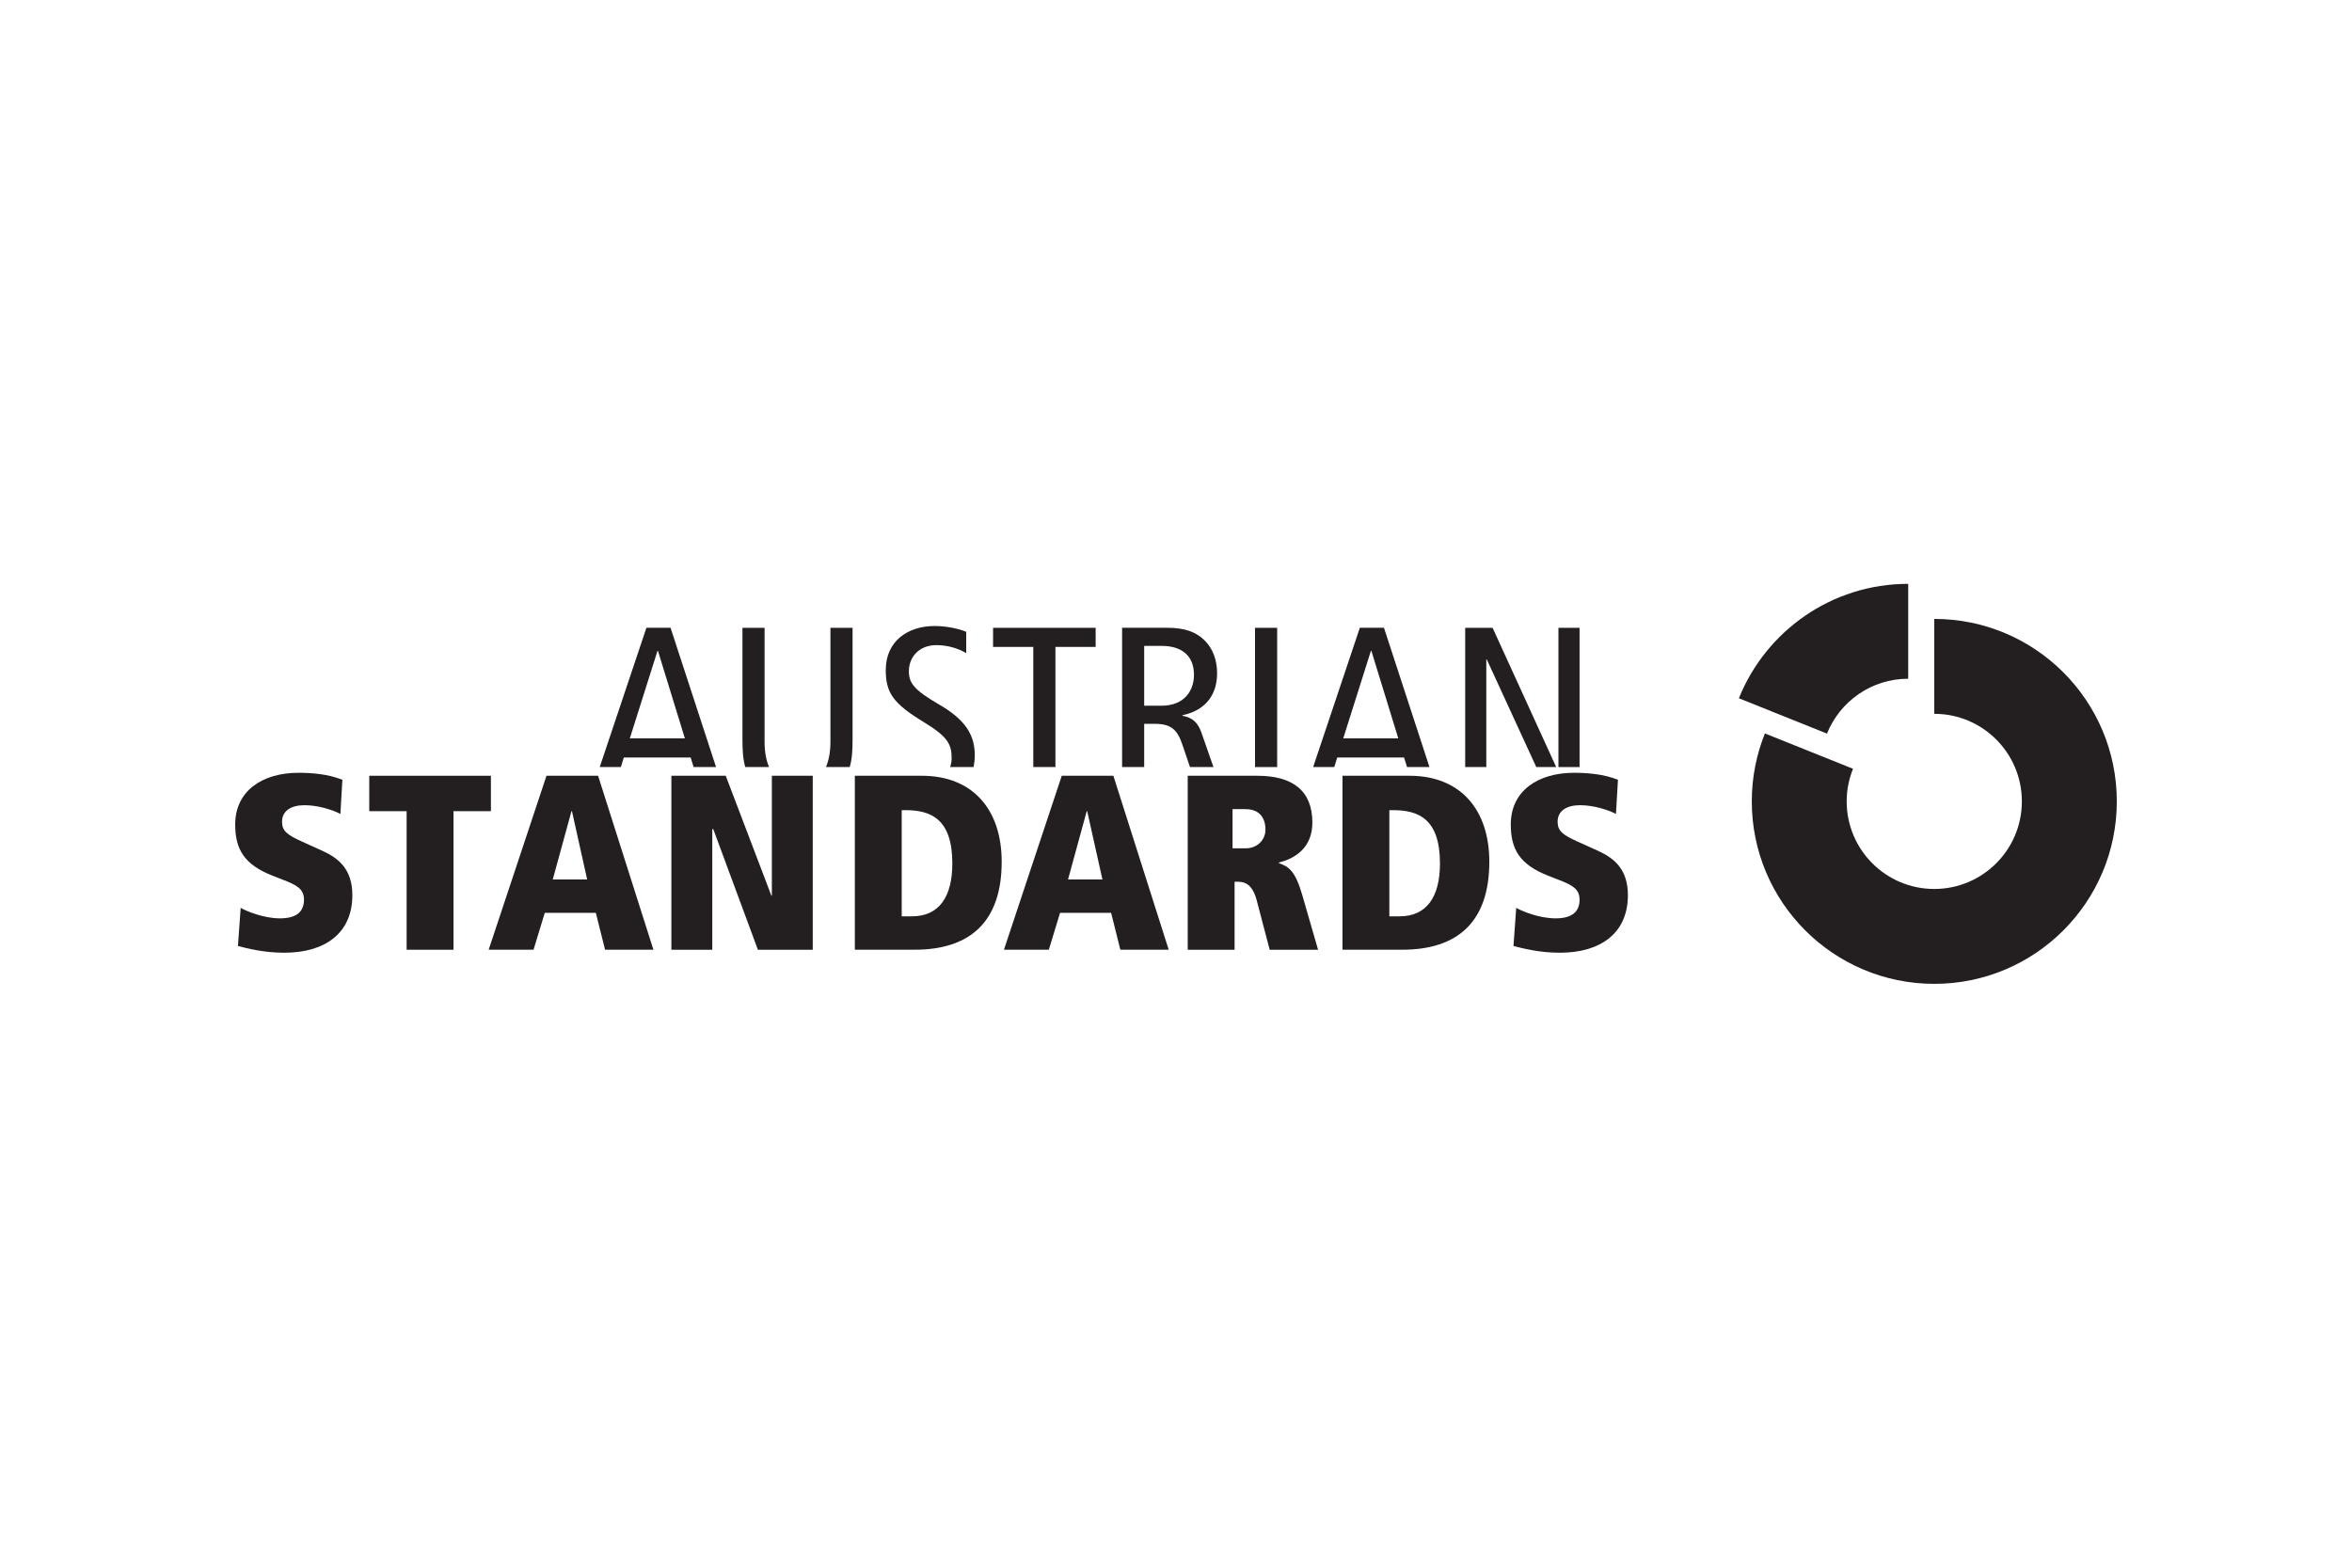
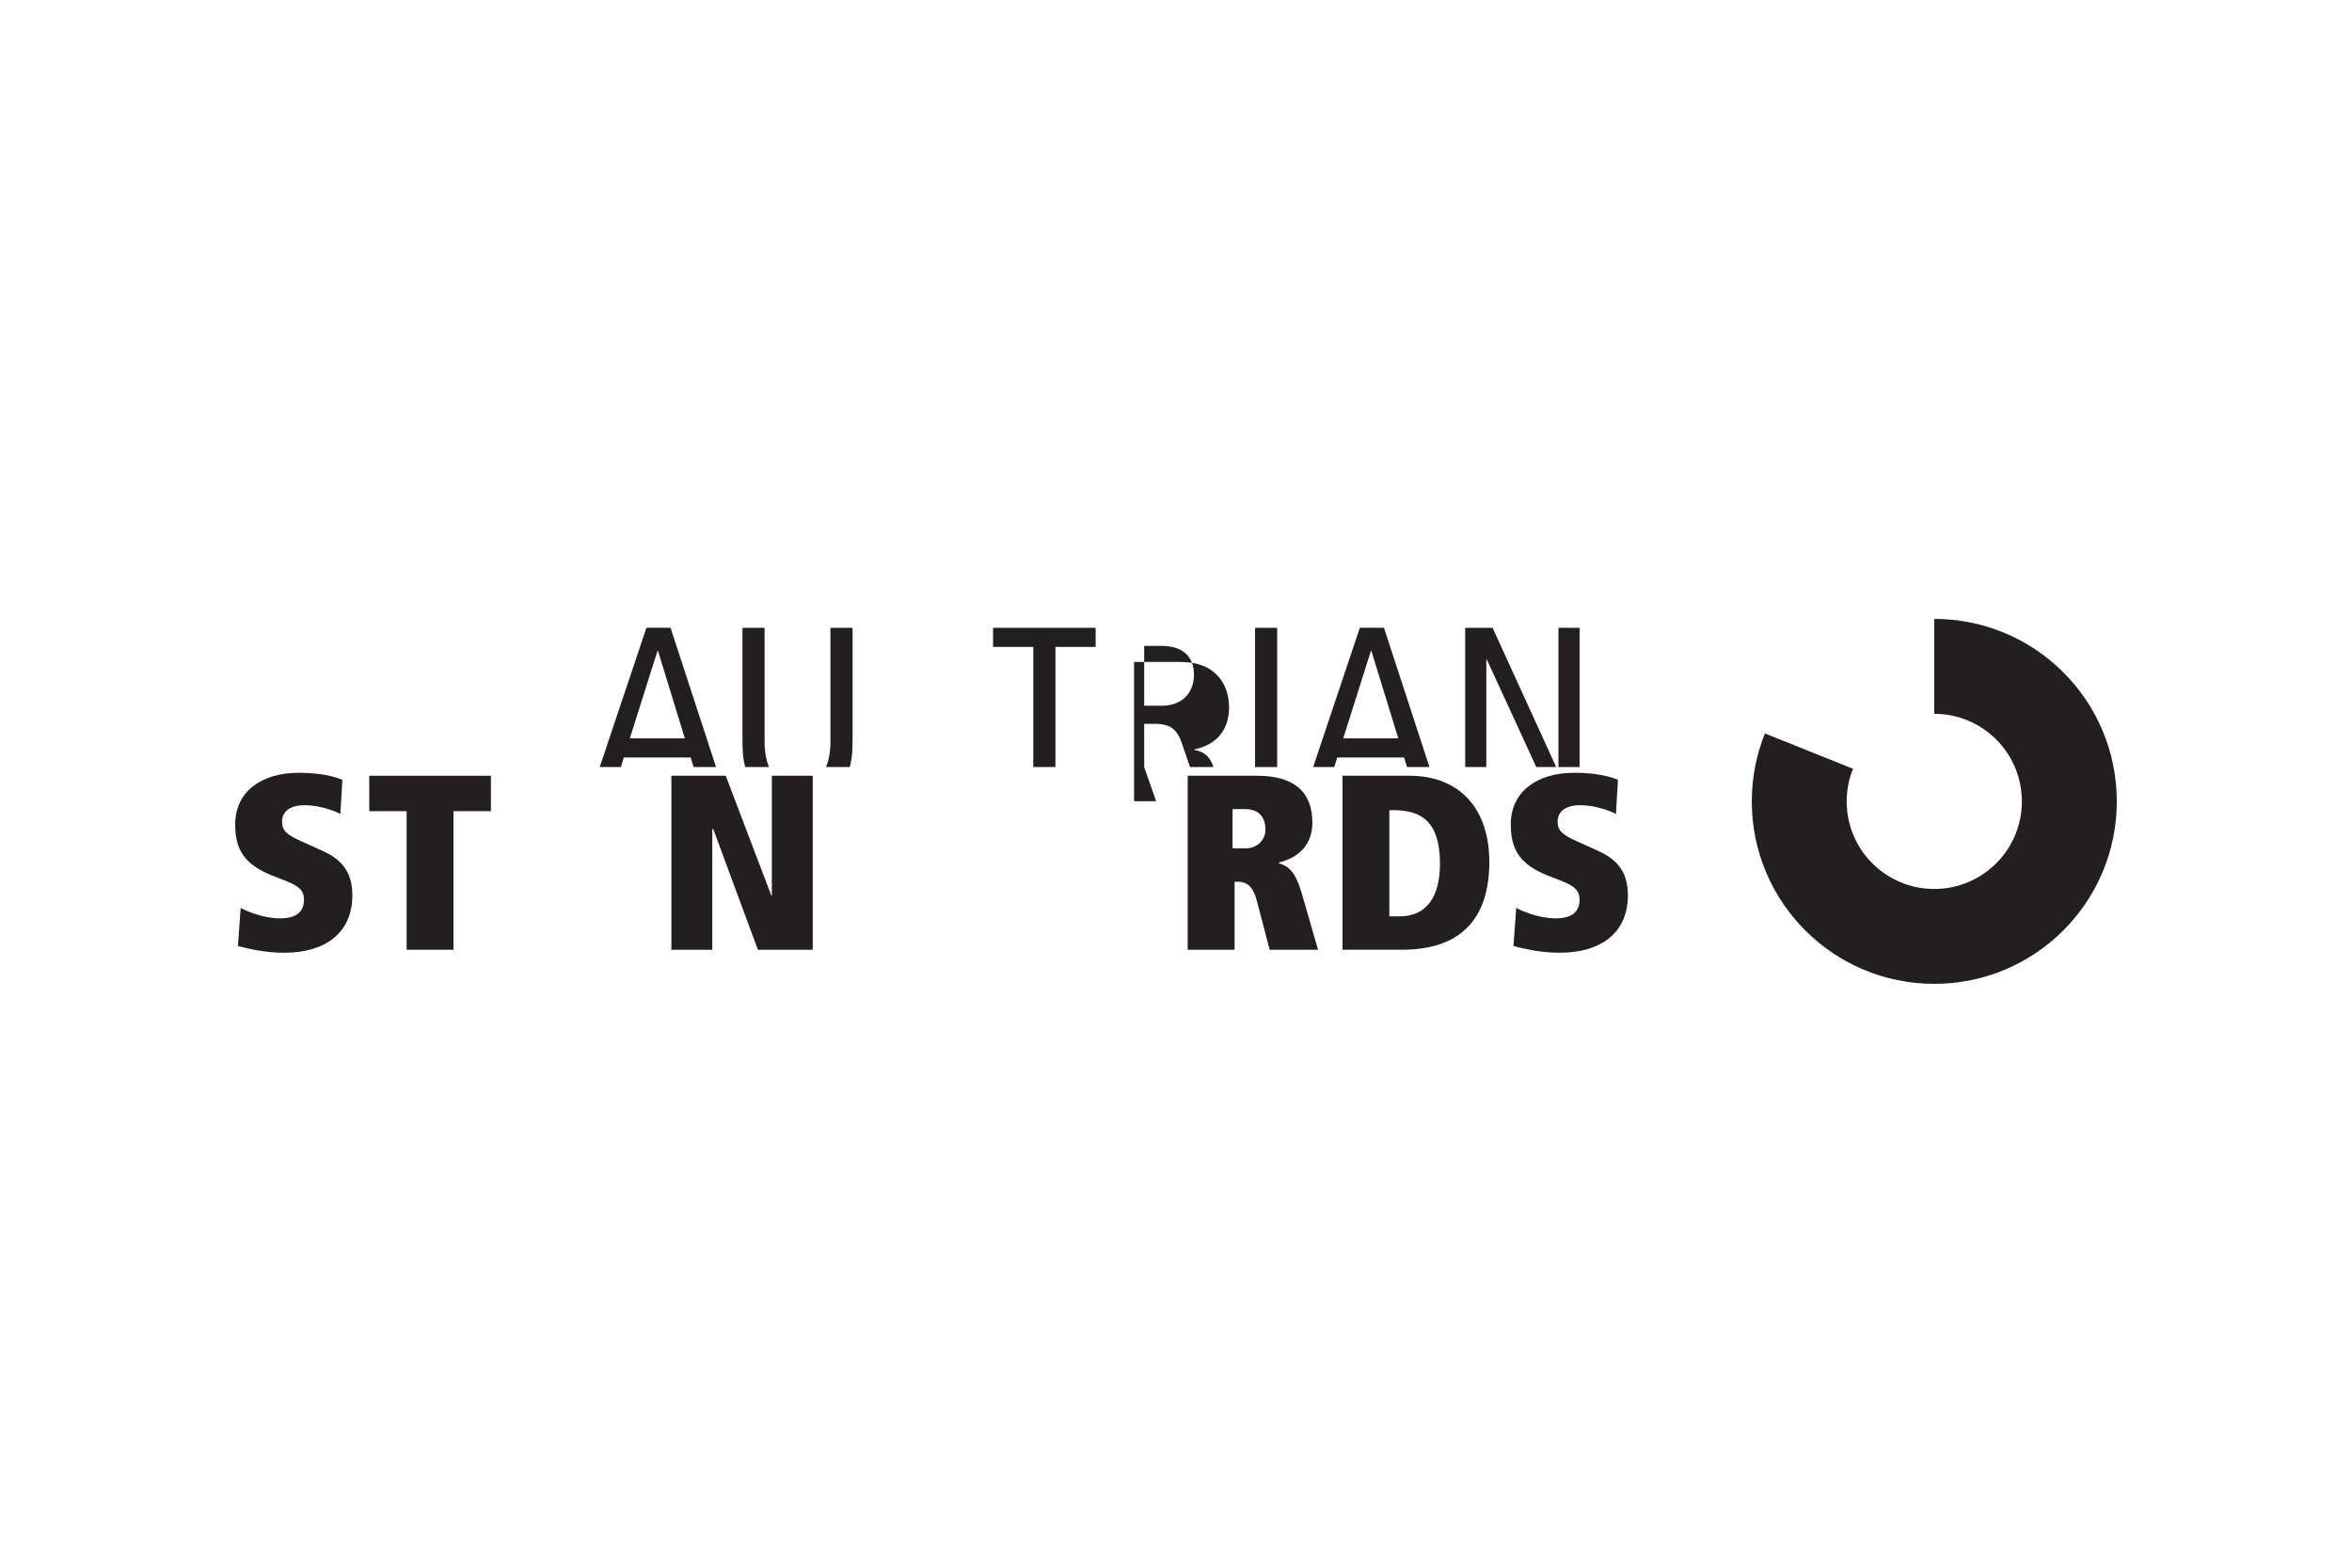
<svg xmlns="http://www.w3.org/2000/svg" version="1.1" viewBox="0 0 300 200">
  <defs>
    <style>
      .cls-1 {
        fill: #231f20;
      }
    </style>
  </defs>
  <g>
    <g id="Logo">
      <g id="Place_the_logo_here">
        <g>
          <g>
            <path class="cls-1" d="M30.696,115.823c.731.414,2.894,1.337,5.025,1.337,2.256,0,3.054-.985,3.054-2.385s-.985-1.877-2.702-2.546l-1.302-.508c-3.656-1.431-4.771-3.402-4.771-6.55,0-4.196,3.371-6.581,8.075-6.581,1.685,0,3.785.16,5.596.892l-.254,4.356c-1.048-.54-2.862-1.114-4.579-1.114s-2.862.731-2.862,2.1c0,1.146.571,1.654,2.542,2.542l2.671,1.208c2.002.923,3.754,2.323,3.754,5.627,0,4.864-3.496,7.344-8.681,7.344-2.671,0-4.802-.571-5.912-.86l.348-4.864v.004Z" />
            <path class="cls-1" d="M51.87,103.486h-4.771v-4.516h15.516v4.516h-4.771v17.679h-5.979v-17.679h.004Z" />
-             <path class="cls-1" d="M76.005,116.457h-6.519l-1.431,4.704h-5.725l7.375-22.195h6.581l7.058,22.195h-6.167l-1.177-4.704h.004ZM72.955,103.486h-.063l-2.385,8.712h4.387l-1.94-8.712Z" />
            <path class="cls-1" d="M90.981,105.774h-.129v15.391h-5.216v-22.195h6.933l5.819,15.293h.063v-15.293h5.216v22.195h-6.996l-5.693-15.391h.004Z" />
-             <path class="cls-1" d="M109.039,98.97h8.552c6.519,0,10.175,4.356,10.175,10.968,0,7.696-4.071,11.223-11.097,11.223h-7.633v-22.195l.004.004ZM115.018,116.902h1.302c3.433,0,5.15-2.448,5.15-6.741,0-5.693-2.733-6.804-5.979-6.804h-.477v13.545h.004Z" />
-             <path class="cls-1" d="M141.73,116.457h-6.519l-1.431,4.704h-5.725l7.375-22.195h6.581l7.058,22.195h-6.167l-1.177-4.704h.004ZM138.676,103.486h-.063l-2.385,8.712h4.387l-1.94-8.712Z" />
            <path class="cls-1" d="M160.3,114.869c-.571-2.131-1.556-2.385-2.51-2.385h-.317v8.681h-5.979v-22.195h8.873c4.485,0,7.027,1.877,7.027,5.979,0,3.277-2.323,4.61-4.262,5.087v.094c1.271.414,2.1,1.017,2.987,4.102l2.002,6.933h-6.17l-1.654-6.296h.004ZM158.962,108.221c1.271,0,2.448-.954,2.448-2.385,0-1.525-.794-2.608-2.542-2.608h-1.654v4.993h1.748Z" />
            <path class="cls-1" d="M171.237,98.97h8.552c6.519,0,10.175,4.356,10.175,10.968,0,7.696-4.071,11.223-11.097,11.223h-7.633v-22.195l.004.004ZM177.216,116.902h1.302c3.433,0,5.15-2.448,5.15-6.741,0-5.693-2.733-6.804-5.979-6.804h-.477v13.545h.004Z" />
            <path class="cls-1" d="M193.397,115.823c.731.414,2.894,1.337,5.025,1.337,2.256,0,3.054-.985,3.054-2.385s-.985-1.877-2.702-2.546l-1.302-.508c-3.656-1.431-4.771-3.402-4.771-6.55,0-4.196,3.371-6.581,8.075-6.581,1.685,0,3.785.16,5.596.892l-.254,4.356c-1.048-.54-2.862-1.114-4.579-1.114s-2.862.731-2.862,2.1c0,1.146.571,1.654,2.542,2.542l2.671,1.208c2.002.923,3.75,2.323,3.75,5.627,0,4.864-3.496,7.344-8.681,7.344-2.671,0-4.802-.571-5.912-.86l.348-4.864.004.004Z" />
          </g>
          <g>
            <g>
              <polygon class="cls-1" points="92.765 102.473 92.843 102.473 92.765 102.246 92.765 102.473" />
              <path class="cls-1" d="M79.192,97.855l.375-1.216h8.528l.375,1.216h2.862l-5.803-17.765h-3.077l-5.955,17.765h2.694,0ZM83.865,83.043h.063l3.429,11.16h-7.023l3.527-11.16h.004Z" />
            </g>
            <g>
              <path class="cls-1" d="M108.386,97.855c.297-1.028.36-2.084.36-3.621v-14.14h-2.823v14.558c0,1.243-.199,2.323-.567,3.206h3.034l-.004-.004Z" />
              <path class="cls-1" d="M98.09,97.855c-.371-.884-.567-1.963-.567-3.206v-14.554h-2.823v14.14c0,1.537.063,2.593.36,3.621h3.034-.004Z" />
            </g>
-             <path class="cls-1" d="M117.916,92.181c3.015,1.826,3.465,2.823,3.465,4.552,0,.383-.066.763-.192,1.122h2.995c.094-.481.149-.985.149-1.505,0-2.565-1.154-4.52-4.618-6.511-3.206-1.861-3.785-2.757-3.785-4.2,0-1.893,1.38-3.336,3.496-3.336,1.38,0,2.757.383,3.816,1.025v-2.725c-.993-.418-2.565-.739-4.039-.739-3.398,0-6.221,1.924-6.221,5.611,0,2.886.899,4.266,4.939,6.702l-.004.004Z" />
            <polygon class="cls-1" points="131.797 97.855 134.621 97.855 134.621 82.531 139.751 82.531 139.751 80.095 126.667 80.095 126.667 82.531 131.797 82.531 131.797 97.855" />
-             <path class="cls-1" d="M145.941,97.855v-5.514h1.283c2.115,0,2.917.704,3.558,2.565l1.001,2.948h2.995l-1.525-4.36c-.45-1.283-1.091-1.924-2.436-2.182v-.063c3.304-.704,4.426-2.984,4.426-5.353,0-1.635-.512-3.175-1.666-4.266-1.025-.962-2.342-1.541-4.712-1.541h-5.74v17.765h2.823-.008ZM145.941,82.402h2.245c2.467,0,4.106,1.185,4.106,3.687,0,1.955-1.154,3.946-4.168,3.946h-2.182v-7.633Z" />
+             <path class="cls-1" d="M145.941,97.855v-5.514h1.283c2.115,0,2.917.704,3.558,2.565l1.001,2.948h2.995c-.45-1.283-1.091-1.924-2.436-2.182v-.063c3.304-.704,4.426-2.984,4.426-5.353,0-1.635-.512-3.175-1.666-4.266-1.025-.962-2.342-1.541-4.712-1.541h-5.74v17.765h2.823-.008ZM145.941,82.402h2.245c2.467,0,4.106,1.185,4.106,3.687,0,1.955-1.154,3.946-4.168,3.946h-2.182v-7.633Z" />
            <rect class="cls-1" x="160.081" y="80.095" width="2.823" height="17.765" />
            <path class="cls-1" d="M170.189,97.855l.375-1.216h8.528l.375,1.216h2.862l-5.803-17.765h-3.077l-5.955,17.765h2.694ZM174.862,83.043h.063l3.429,11.16h-7.023l3.527-11.16h.004Z" />
            <g>
              <polygon class="cls-1" points="189.58 97.855 189.58 84.134 189.643 84.134 195.954 97.855 198.492 97.855 190.382 80.095 186.886 80.095 186.886 97.855 189.58 97.855" />
              <rect class="cls-1" x="198.781" y="80.095" width="2.694" height="17.765" />
            </g>
          </g>
          <g>
-             <path class="cls-1" d="M233.032,93.589c1.654-4.102,5.67-6.999,10.362-6.999v-12.106c-9.788,0-18.156,6.041-21.597,14.597l11.234,4.509Z" />
            <path class="cls-1" d="M246.718,78.964v12.102c6.171,0,11.172,5.001,11.172,11.172s-5.001,11.172-11.172,11.172-11.172-5.001-11.172-11.172c0-1.47.289-2.874.809-4.161l-11.238-4.509c-1.075,2.679-1.674,5.603-1.674,8.669,0,12.857,10.421,23.278,23.278,23.278s23.278-10.421,23.278-23.278-10.421-23.278-23.278-23.278l-.004.004Z" />
          </g>
        </g>
      </g>
    </g>
  </g>
</svg>